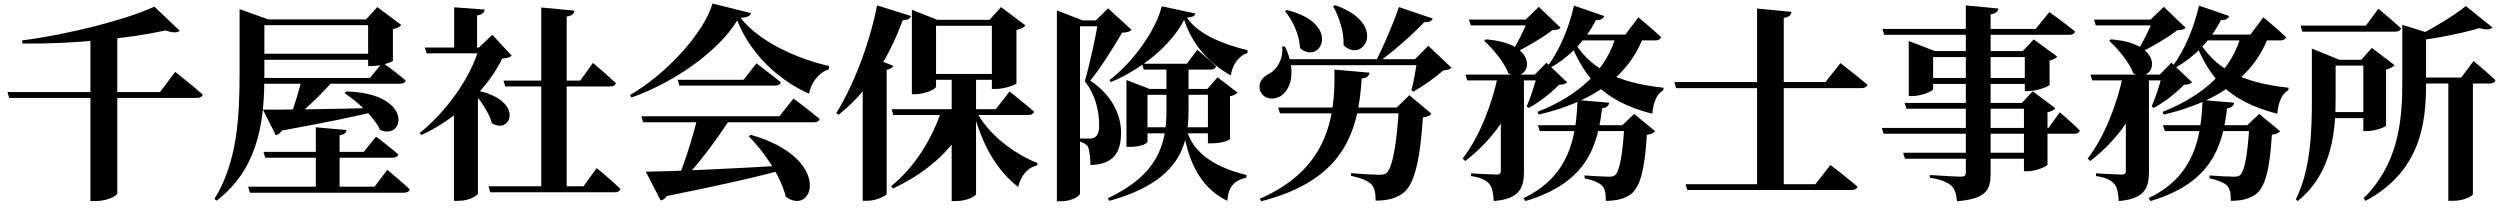
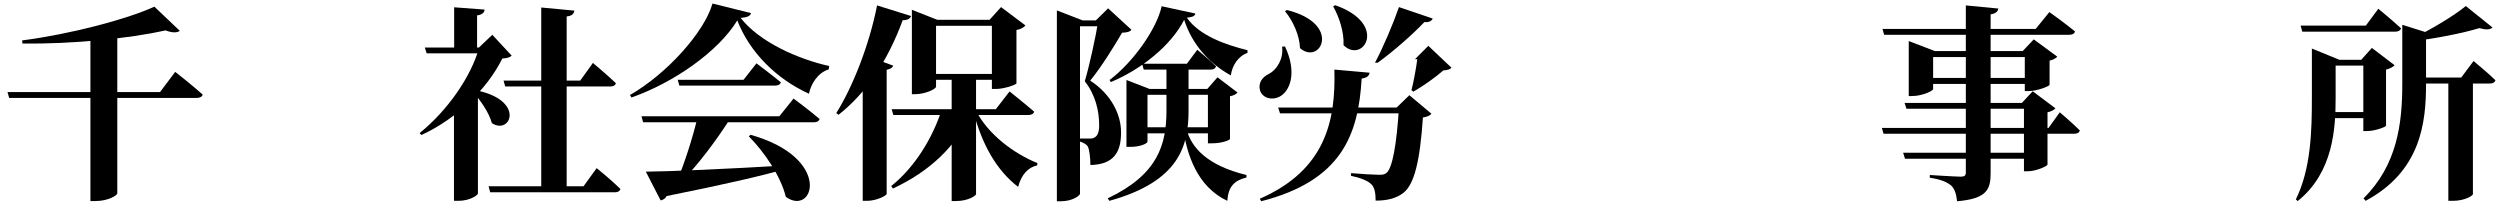
<svg xmlns="http://www.w3.org/2000/svg" width="192" height="16" viewBox="0 0 192 16" fill="none">
  <path d="M13.808 2.368C13.616 2.512 13.264 2.544 12.72 2.336C9.888 2.96 5.552 3.392 1.728 3.344L1.696 3.104C5.296 2.64 9.648 1.52 11.856 0.512L13.808 2.368ZM9.008 14.864C8.992 14.992 8.336 15.44 7.328 15.44H6.944V2.4L9.008 2.048V14.864ZM13.456 5.52C13.456 5.52 14.784 6.56 15.568 7.264C15.52 7.44 15.344 7.52 15.104 7.52H0.704L0.576 7.072H12.288L13.456 5.52Z" fill="black" />
-   <path d="M24.256 9.776L26.608 9.984C26.576 10.192 26.464 10.336 26.08 10.384V14.656H24.256V9.776ZM20.192 8.416C21.744 8.432 25.2 8.384 28.896 8.288L28.912 8.528C27.36 8.944 25.072 9.392 21.632 10.032C21.52 10.24 21.344 10.352 21.184 10.384L20.192 8.416ZM23.2 5.984H25.792C24.88 7.024 23.552 8.352 22.576 9.088H22.24C22.56 8.288 22.992 6.896 23.2 5.984ZM19.616 5.984H28.416L29.376 4.8C29.376 4.8 30.48 5.6 31.152 6.176C31.104 6.352 30.944 6.432 30.72 6.432H19.744L19.616 5.984ZM20.24 11.664H27.936L28.88 10.496C28.88 10.496 29.936 11.28 30.592 11.856C30.544 12.032 30.368 12.112 30.144 12.112H20.368L20.24 11.664ZM19.056 14.336H28.768L29.744 13.04C29.744 13.04 30.816 13.92 31.472 14.544C31.424 14.72 31.248 14.8 31.024 14.8H19.184L19.056 14.336ZM19.168 1.488H29.2V1.936H19.168V1.488ZM19.2 4.128H29.296V4.592H19.2V4.128ZM28.272 1.488H28.112L28.976 0.544L30.816 1.92C30.72 2.048 30.512 2.176 30.176 2.24V4.672C30.144 4.768 29.184 5.072 28.608 5.072H28.272V1.488ZM18.4 1.488V1.328V0.704L20.592 1.488H20.304V5.664C20.304 8.72 20.096 12.768 16.64 15.408L16.464 15.28C18.24 12.448 18.4 8.88 18.4 5.664V1.488ZM26.576 7.024C31.808 7.152 31.088 10.8 29.2 9.984C28.704 8.944 27.456 7.808 26.464 7.152L26.576 7.024Z" fill="black" />
  <path d="M41.568 0.576L44.112 0.816C44.064 1.056 43.952 1.216 43.52 1.264V14.624H41.568V0.576ZM37.52 14.304H44.816L45.824 12.912C45.824 12.912 46.992 13.856 47.648 14.512C47.6 14.688 47.44 14.768 47.216 14.768H37.648L37.52 14.304ZM38.672 6.192H44.56L45.536 4.832C45.536 4.832 46.64 5.76 47.296 6.384C47.264 6.56 47.104 6.64 46.864 6.64H38.8L38.672 6.192ZM36.704 6.464V14.864C36.704 14.976 36.112 15.424 35.2 15.424H34.864V8.016L36.704 6.464ZM34.88 0.56L37.216 0.736C37.2 0.96 37.056 1.12 36.64 1.184V3.936H34.88V0.56ZM32.624 3.648H37.664V4.096H32.768L32.624 3.648ZM36.8 3.648H36.784L37.808 2.672L39.296 4.272C39.152 4.416 38.96 4.464 38.576 4.496C37.456 6.768 35.12 9.104 32.368 10.368L32.224 10.224C34.4 8.464 36.192 5.856 36.8 3.648ZM36.448 6.912C40.4 7.648 39.232 10.416 37.776 9.456C37.552 8.624 36.864 7.648 36.288 7.024L36.448 6.912Z" fill="black" />
  <path d="M57.648 10.352C63.984 12.144 62.496 16.656 60.352 15.12C59.952 13.504 58.704 11.68 57.504 10.464L57.648 10.352ZM49.264 8.928H59.856L60.944 7.568C60.944 7.568 62.192 8.496 62.944 9.136C62.896 9.312 62.736 9.392 62.496 9.392H49.392L49.264 8.928ZM52.048 6.128H57.104L58.096 4.864C58.096 4.864 59.248 5.728 59.968 6.32C59.92 6.496 59.744 6.576 59.52 6.576H52.176L52.048 6.128ZM49.6 13.184C51.504 13.168 55.76 12.976 60.416 12.704L60.448 12.944C58.464 13.52 55.648 14.16 51.2 15.056C51.104 15.248 50.912 15.36 50.736 15.392L49.6 13.184ZM53.552 9.088H56.096C55.056 10.72 53.536 12.768 52.352 13.904H51.984C52.528 12.688 53.216 10.512 53.552 9.088ZM56.624 1.568C55.184 3.936 51.776 6.336 48.496 7.488L48.384 7.296C51.2 5.68 54.08 2.496 54.72 0.272L57.68 1.008C57.616 1.232 57.408 1.328 56.88 1.376C58.336 3.232 61.264 4.528 63.68 5.072L63.648 5.328C62.8 5.584 62.272 6.464 62.128 7.2C59.664 6.08 57.584 4.048 56.624 1.568Z" fill="black" />
  <path d="M74.96 14.912C74.96 15.024 74.352 15.44 73.424 15.44H73.088V5.92H74.96V14.912ZM76 1.52L76.88 0.544L78.752 1.952C78.64 2.096 78.416 2.24 78.064 2.304V6.4C78.048 6.512 77.104 6.832 76.496 6.832H76.176V1.52H76ZM71.888 6.656C71.888 6.832 71.072 7.232 70.288 7.232H70.032V0.752L71.984 1.52H77.136V1.984H71.888V6.656ZM69.968 1.232C69.904 1.424 69.712 1.552 69.328 1.552C68.16 4.72 66.512 7.152 64.4 8.816L64.224 8.688C65.488 6.672 66.752 3.488 67.36 0.416L69.968 1.232ZM68.592 5.04C68.544 5.2 68.4 5.296 68.096 5.36V14.896C68.08 15.024 67.312 15.424 66.592 15.424H66.256V5.408L66.992 4.448L68.592 5.04ZM77.024 5.68V6.128H71.056V5.68H77.024ZM74.944 8.48C75.888 10.336 77.888 11.808 79.68 12.528L79.648 12.704C78.96 12.848 78.432 13.424 78.192 14.352C76.544 13.088 75.424 11.12 74.752 8.56L74.944 8.48ZM74.544 8.688C73.504 11.2 71.392 13.168 68.576 14.48L68.448 14.288C70.272 12.832 71.632 10.576 72.32 8.432H74.544V8.688ZM77.536 7.024C77.536 7.024 78.704 7.952 79.424 8.576C79.376 8.752 79.2 8.832 78.976 8.832H68.608L68.48 8.384H76.48L77.536 7.024Z" fill="black" />
  <path d="M87.536 9.776H93.52V10.24H87.536V9.776ZM89.584 4.896H91.28V8.48C91.28 11.12 90.64 13.92 85.2 15.424L85.072 15.232C88.928 13.408 89.584 11.104 89.584 8.496V4.896ZM86.512 6.832V6.144L88.288 6.832H92.72L93.504 5.936L95.04 7.104C94.928 7.232 94.784 7.328 94.464 7.392V10.672C94.464 10.736 93.92 11.008 93.056 11.008H92.768V7.28H88.128V10.88C88.128 11.008 87.616 11.28 86.8 11.28H86.512V6.832ZM87.712 4.896H91.152L91.952 3.824C91.952 3.824 92.848 4.56 93.392 5.088C93.344 5.264 93.2 5.344 92.976 5.344H87.84L87.712 4.896ZM91.104 9.824C91.456 11.392 92.816 12.736 95.728 13.44V13.632C94.816 13.856 94.336 14.304 94.256 15.424C91.92 14.32 91.152 11.84 90.864 9.872L91.104 9.824ZM81.168 1.568V0.8L83.152 1.568H82.944V14.88C82.944 15.008 82.384 15.456 81.488 15.456H81.168V1.568ZM81.936 1.568H85.36V2.016H81.936V1.568ZM84.352 1.568H84.16L85.104 0.64L86.896 2.288C86.768 2.448 86.56 2.496 86.176 2.512C85.6 3.504 84.56 5.184 83.728 6.192C85.376 7.264 86.096 8.832 86.096 10.144C86.112 11.696 85.52 12.64 83.744 12.672C83.744 12.144 83.664 11.472 83.536 11.232C83.424 11.072 83.168 10.928 82.816 10.832V10.64C83.088 10.64 83.552 10.64 83.712 10.64C83.872 10.64 83.968 10.624 84.08 10.544C84.288 10.432 84.416 10.144 84.416 9.632C84.416 8.544 84.144 7.296 83.312 6.24C83.664 5.056 84.16 2.8 84.352 1.568ZM90.944 1.52C89.936 3.504 87.648 5.328 85.312 6.304L85.216 6.144C87.04 4.768 88.832 2.224 89.216 0.48L91.808 1.04C91.76 1.232 91.6 1.312 91.152 1.36C92.096 2.736 94.176 3.456 95.808 3.856V4.064C95.072 4.32 94.624 5.056 94.528 5.792C92.896 4.896 91.552 3.424 90.944 1.52Z" fill="black" />
-   <path d="M98.16 8.256H108.384V8.704H98.304L98.16 8.256ZM107.44 8.256H107.264L108.24 7.312L109.936 8.736C109.824 8.864 109.616 8.976 109.28 9.024C109.056 12.352 108.624 14.16 107.776 14.816C107.248 15.216 106.592 15.408 105.648 15.408C105.648 14.88 105.584 14.416 105.328 14.16C105.04 13.872 104.464 13.648 103.76 13.504V13.296C104.448 13.36 105.568 13.424 105.92 13.424C106.208 13.424 106.352 13.392 106.48 13.28C106.944 12.912 107.264 11.072 107.44 8.256ZM102.48 5.344L105.184 5.584C105.136 5.856 104.944 5.984 104.576 6.032C104.32 10.384 103.024 13.872 96.864 15.456L96.752 15.264C101.808 13.056 102.592 9.264 102.48 5.344ZM98.608 4.544H109.84V5.008H98.608V4.544ZM98.464 3.584L98.688 3.568C99.632 5.568 99.088 6.992 98.272 7.424C97.696 7.728 96.976 7.552 96.768 6.944C96.608 6.352 96.96 5.904 97.472 5.664C98.048 5.36 98.592 4.528 98.464 3.584ZM108.848 4.544H108.672L109.696 3.52L111.472 5.2C111.344 5.344 111.184 5.376 110.848 5.408C110.272 5.92 109.28 6.624 108.544 7.04L108.4 6.928C108.576 6.256 108.768 5.168 108.848 4.544ZM98.832 0.768C103.104 1.824 101.408 5.056 99.84 3.696C99.808 2.72 99.296 1.584 98.688 0.864L98.832 0.768ZM102.544 0.4C106.656 1.84 104.688 4.944 103.184 3.472C103.232 2.432 102.832 1.28 102.384 0.48L102.544 0.4ZM107.44 0.544L110.032 1.424C109.952 1.616 109.744 1.728 109.392 1.696C108.544 2.592 107.072 3.904 105.808 4.816H105.6C106.24 3.616 107.008 1.792 107.44 0.544Z" fill="black" />
-   <path d="M118.112 9.616H125.424V10.064H118.256L118.112 9.616ZM124.752 9.616H124.592L125.504 8.752L127.12 10.08C126.992 10.208 126.816 10.304 126.48 10.352C126.32 13.008 125.968 14.384 125.232 14.928C124.752 15.264 124.16 15.424 123.328 15.424C123.328 14.928 123.28 14.496 123.04 14.256C122.8 14.016 122.304 13.824 121.696 13.696V13.472C122.256 13.52 123.216 13.568 123.536 13.568C123.792 13.568 123.92 13.552 124.032 13.456C124.384 13.168 124.624 11.84 124.752 9.616ZM124.128 2.656H126.272C125.152 5.84 122.352 7.824 118.176 8.8L118.08 8.592C121.376 7.296 123.456 5.248 124.128 2.656ZM120.88 0.432L123.2 1.232C123.136 1.424 122.928 1.568 122.576 1.536C121.696 3.232 120.432 4.448 119.04 5.216L118.864 5.072C119.696 3.968 120.48 2.24 120.88 0.432ZM120.928 2.656H124.832L125.824 1.328C125.824 1.328 126.912 2.224 127.568 2.848C127.52 3.024 127.36 3.104 127.12 3.104H120.928V2.656ZM121.152 7.68L123.584 7.888C123.552 8.112 123.408 8.272 123.04 8.32C122.704 11.072 121.984 14.016 117.152 15.44L117.008 15.216C120.544 13.536 121.056 10.528 121.152 7.68ZM120.768 2.976C122 5.2 124.096 6.352 127.76 6.736L127.744 6.928C127.248 7.2 126.976 7.84 126.896 8.736C123.04 7.744 121.712 5.936 120.592 3.248L120.768 2.976ZM115.056 5.776H116.912V6.032C116.16 8.592 114.624 10.752 112.528 12.368L112.336 12.176C113.648 10.464 114.576 8.016 115.056 5.776ZM114.112 3.024C118.544 3.344 117.52 6.544 115.84 5.632C115.52 4.768 114.656 3.744 113.984 3.136L114.112 3.024ZM117.36 1.504H117.168L118.176 0.528L119.856 2.128C119.728 2.272 119.552 2.304 119.216 2.32C118.48 2.896 117.168 3.664 116.256 4.096L116.112 4C116.528 3.328 117.12 2.176 117.36 1.504ZM112.816 1.504H118.336V1.952H112.96L112.816 1.504ZM118.048 5.728H117.872L118.768 4.816L120.352 6.32C120.224 6.448 120.064 6.496 119.728 6.512C119.184 7.104 118.208 7.856 117.408 8.288L117.248 8.176C117.552 7.472 117.92 6.384 118.048 5.728ZM112.544 5.728H118.608V6.176H112.688L112.544 5.728ZM115.264 5.792H117.04V13.168C117.04 14.4 116.736 15.28 114.72 15.44C114.688 14.864 114.608 14.4 114.384 14.128C114.144 13.856 113.792 13.648 112.976 13.52V13.312C112.976 13.312 114.592 13.408 114.928 13.408C115.184 13.408 115.264 13.312 115.264 13.12V5.792Z" fill="black" />
-   <path d="M134.944 0.656L137.584 0.912C137.552 1.152 137.424 1.312 136.992 1.376V14.24H134.944V0.656ZM128.592 6.304H140.192L141.344 4.848C141.344 4.848 142.64 5.84 143.424 6.512C143.376 6.688 143.184 6.768 142.944 6.768H128.72L128.592 6.304ZM129.456 14.144H139.424L140.576 12.672C140.576 12.672 141.872 13.648 142.656 14.336C142.608 14.512 142.432 14.592 142.192 14.592H129.584L129.456 14.144Z" fill="black" />
+   <path d="M98.16 8.256H108.384V8.704H98.304L98.16 8.256ZM107.44 8.256H107.264L108.24 7.312L109.936 8.736C109.824 8.864 109.616 8.976 109.28 9.024C109.056 12.352 108.624 14.16 107.776 14.816C107.248 15.216 106.592 15.408 105.648 15.408C105.648 14.88 105.584 14.416 105.328 14.16C105.04 13.872 104.464 13.648 103.76 13.504V13.296C104.448 13.36 105.568 13.424 105.92 13.424C106.208 13.424 106.352 13.392 106.48 13.28C106.944 12.912 107.264 11.072 107.44 8.256ZM102.48 5.344L105.184 5.584C105.136 5.856 104.944 5.984 104.576 6.032C104.32 10.384 103.024 13.872 96.864 15.456L96.752 15.264C101.808 13.056 102.592 9.264 102.48 5.344ZM98.608 4.544H109.84H98.608V4.544ZM98.464 3.584L98.688 3.568C99.632 5.568 99.088 6.992 98.272 7.424C97.696 7.728 96.976 7.552 96.768 6.944C96.608 6.352 96.96 5.904 97.472 5.664C98.048 5.36 98.592 4.528 98.464 3.584ZM108.848 4.544H108.672L109.696 3.52L111.472 5.2C111.344 5.344 111.184 5.376 110.848 5.408C110.272 5.92 109.28 6.624 108.544 7.04L108.4 6.928C108.576 6.256 108.768 5.168 108.848 4.544ZM98.832 0.768C103.104 1.824 101.408 5.056 99.84 3.696C99.808 2.72 99.296 1.584 98.688 0.864L98.832 0.768ZM102.544 0.4C106.656 1.84 104.688 4.944 103.184 3.472C103.232 2.432 102.832 1.28 102.384 0.48L102.544 0.4ZM107.44 0.544L110.032 1.424C109.952 1.616 109.744 1.728 109.392 1.696C108.544 2.592 107.072 3.904 105.808 4.816H105.6C106.24 3.616 107.008 1.792 107.44 0.544Z" fill="black" />
  <path d="M144.528 9.824H157.328L158.192 8.624C158.192 8.624 159.168 9.456 159.728 10.016C159.696 10.192 159.52 10.272 159.296 10.272H144.656L144.528 9.824ZM144.576 2.224H156.336L157.392 0.928C157.392 0.928 158.608 1.792 159.36 2.416C159.312 2.592 159.152 2.672 158.912 2.672H144.704L144.576 2.224ZM146.272 7.904H156.048V8.352H146.416L146.272 7.904ZM146.16 11.728H156.064V12.192H146.304L146.16 11.728ZM150.976 0.416L153.472 0.656C153.44 0.88 153.28 1.04 152.88 1.104V13.312C152.88 14.576 152.56 15.264 150.304 15.456C150.24 14.896 150.128 14.512 149.84 14.24C149.536 14 149.136 13.792 148.208 13.648V13.44C148.208 13.44 150.192 13.568 150.592 13.568C150.88 13.568 150.976 13.472 150.976 13.248V0.416ZM146.592 3.92V3.152L148.592 3.92H156.224V4.384H148.464V6.832C148.464 6.992 147.6 7.376 146.848 7.376H146.592V3.92ZM155.504 3.92H155.344L156.192 3.024L158 4.352C157.904 4.464 157.696 4.592 157.408 4.656V6.512C157.392 6.624 156.448 6.992 155.824 6.992H155.504V3.92ZM155.44 7.904H155.28L156.112 7.008L157.856 8.32C157.76 8.432 157.552 8.56 157.248 8.624V12.64C157.232 12.768 156.352 13.152 155.744 13.152H155.44V7.904ZM147.808 5.984H156.064V6.448H147.808V5.984Z" fill="black" />
-   <path d="M166.112 9.616H173.424V10.064H166.256L166.112 9.616ZM172.752 9.616H172.592L173.504 8.752L175.12 10.08C174.992 10.208 174.816 10.304 174.48 10.352C174.32 13.008 173.968 14.384 173.232 14.928C172.752 15.264 172.16 15.424 171.328 15.424C171.328 14.928 171.28 14.496 171.04 14.256C170.8 14.016 170.304 13.824 169.696 13.696V13.472C170.256 13.52 171.216 13.568 171.536 13.568C171.792 13.568 171.92 13.552 172.032 13.456C172.384 13.168 172.624 11.84 172.752 9.616ZM172.128 2.656H174.272C173.152 5.84 170.352 7.824 166.176 8.8L166.08 8.592C169.376 7.296 171.456 5.248 172.128 2.656ZM168.88 0.432L171.2 1.232C171.136 1.424 170.928 1.568 170.576 1.536C169.696 3.232 168.432 4.448 167.04 5.216L166.864 5.072C167.696 3.968 168.48 2.24 168.88 0.432ZM168.928 2.656H172.832L173.824 1.328C173.824 1.328 174.912 2.224 175.568 2.848C175.52 3.024 175.36 3.104 175.12 3.104H168.928V2.656ZM169.152 7.68L171.584 7.888C171.552 8.112 171.408 8.272 171.04 8.32C170.704 11.072 169.984 14.016 165.152 15.44L165.008 15.216C168.544 13.536 169.056 10.528 169.152 7.68ZM168.768 2.976C170 5.2 172.096 6.352 175.76 6.736L175.744 6.928C175.248 7.2 174.976 7.84 174.896 8.736C171.04 7.744 169.712 5.936 168.592 3.248L168.768 2.976ZM163.056 5.776H164.912V6.032C164.16 8.592 162.624 10.752 160.528 12.368L160.336 12.176C161.648 10.464 162.576 8.016 163.056 5.776ZM162.112 3.024C166.544 3.344 165.52 6.544 163.84 5.632C163.52 4.768 162.656 3.744 161.984 3.136L162.112 3.024ZM165.36 1.504H165.168L166.176 0.528L167.856 2.128C167.728 2.272 167.552 2.304 167.216 2.32C166.48 2.896 165.168 3.664 164.256 4.096L164.112 4C164.528 3.328 165.12 2.176 165.36 1.504ZM160.816 1.504H166.336V1.952H160.96L160.816 1.504ZM166.048 5.728H165.872L166.768 4.816L168.352 6.32C168.224 6.448 168.064 6.496 167.728 6.512C167.184 7.104 166.208 7.856 165.408 8.288L165.248 8.176C165.552 7.472 165.92 6.384 166.048 5.728ZM160.544 5.728H166.608V6.176H160.688L160.544 5.728ZM163.264 5.792H165.04V13.168C165.04 14.4 164.736 15.28 162.72 15.44C162.688 14.864 162.608 14.4 162.384 14.128C162.144 13.856 161.792 13.648 160.976 13.52V13.312C160.976 13.312 162.592 13.408 162.928 13.408C163.184 13.408 163.264 13.312 163.264 13.12V5.792Z" fill="black" />
  <path d="M176.688 1.968H181.696L182.656 0.672C182.656 0.672 183.744 1.568 184.4 2.176C184.352 2.352 184.176 2.432 183.952 2.432H176.816L176.688 1.968ZM178.176 4.592H182.688V5.04H178.176V4.592ZM178.208 8.608H182.736V9.072H178.208V8.608ZM185.328 5.952H189.024L189.968 4.688C189.968 4.688 191.024 5.552 191.648 6.16C191.6 6.336 191.44 6.416 191.216 6.416H185.328V5.952ZM181.504 4.592H181.344L182.16 3.68L183.904 5.008C183.808 5.12 183.584 5.264 183.248 5.344V9.648C183.232 9.76 182.368 10.064 181.808 10.064H181.504V4.592ZM177.552 4.592V4.432V3.728L179.664 4.592H179.376V7.536C179.376 9.856 179.2 13.248 176.464 15.44L176.32 15.312C177.488 12.96 177.552 10.016 177.552 7.536V4.592ZM184.496 1.904L186.736 2.608C186.688 2.736 186.528 2.8 186.32 2.832V6.464C186.32 9.424 185.92 13.152 181.68 15.424L181.52 15.232C184.112 12.672 184.496 9.472 184.496 6.432V1.904ZM189.376 0.464L191.424 2.112C191.248 2.288 190.912 2.304 190.416 2.16C189.152 2.544 187.072 2.96 185.28 3.168L185.216 2.976C186.656 2.304 188.48 1.2 189.376 0.464ZM188.032 6.016H189.92V14.912C189.92 15.008 189.344 15.424 188.368 15.424H188.032V6.016Z" fill="black" />
</svg>